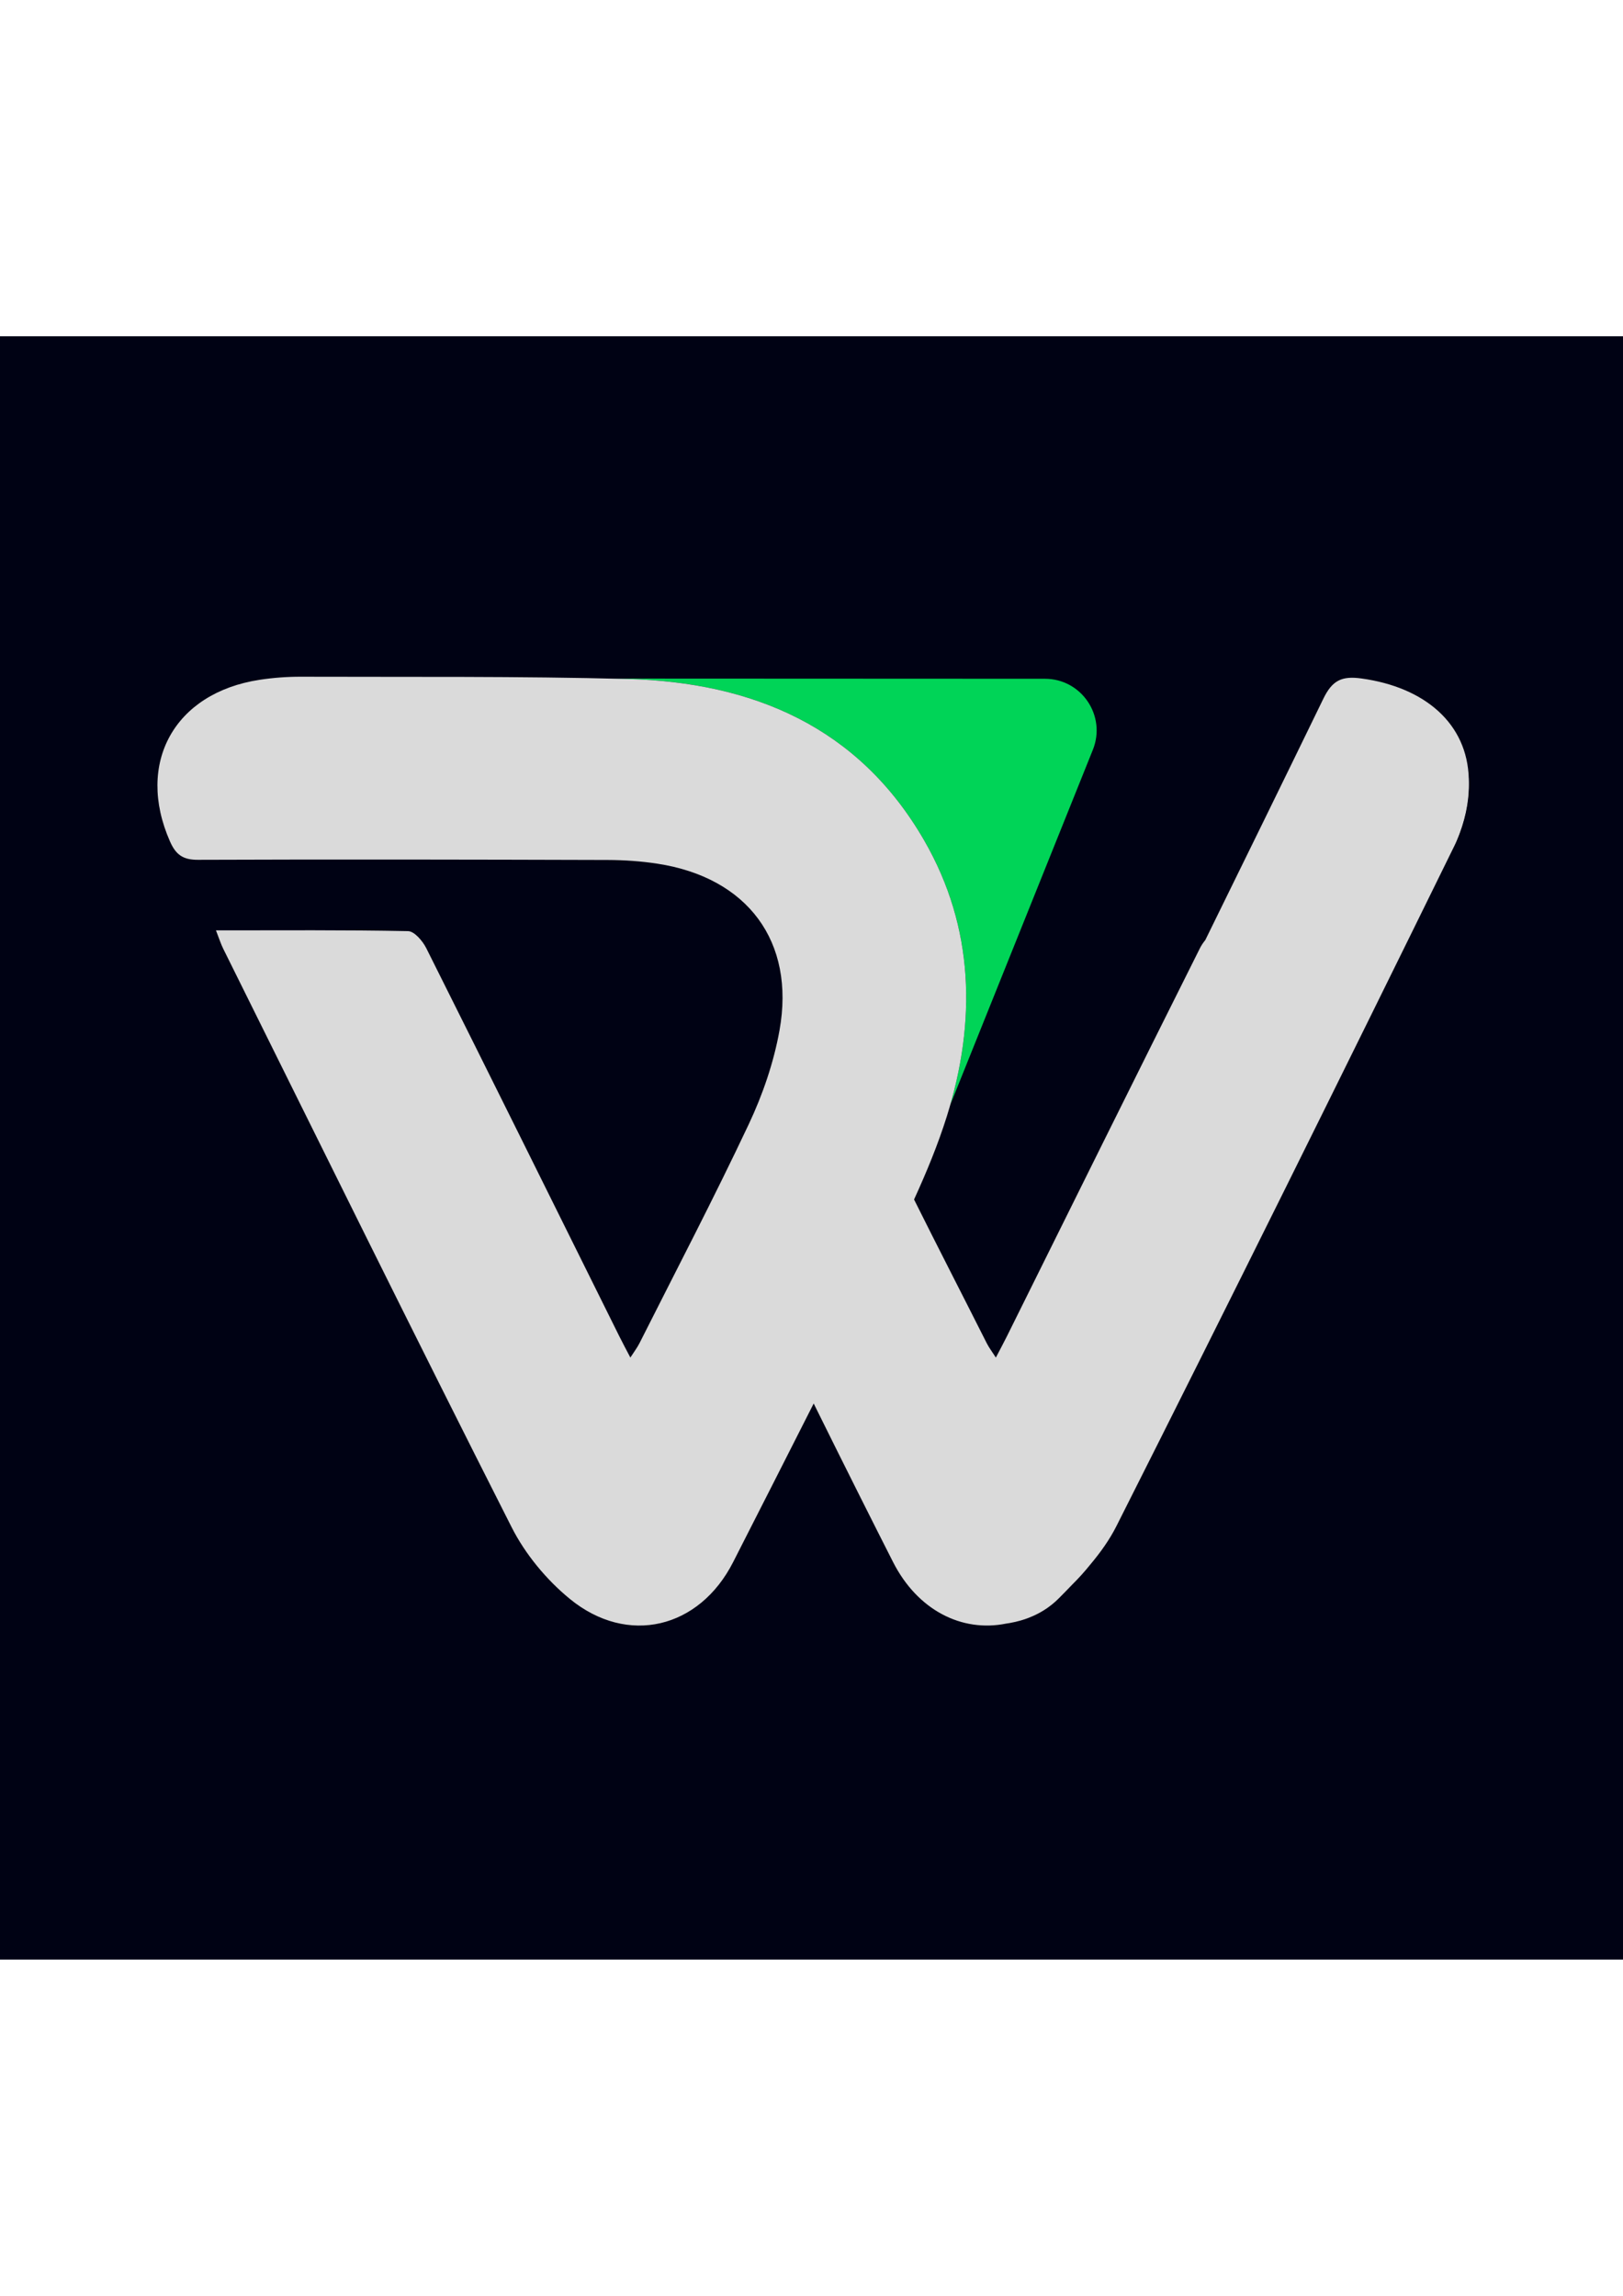
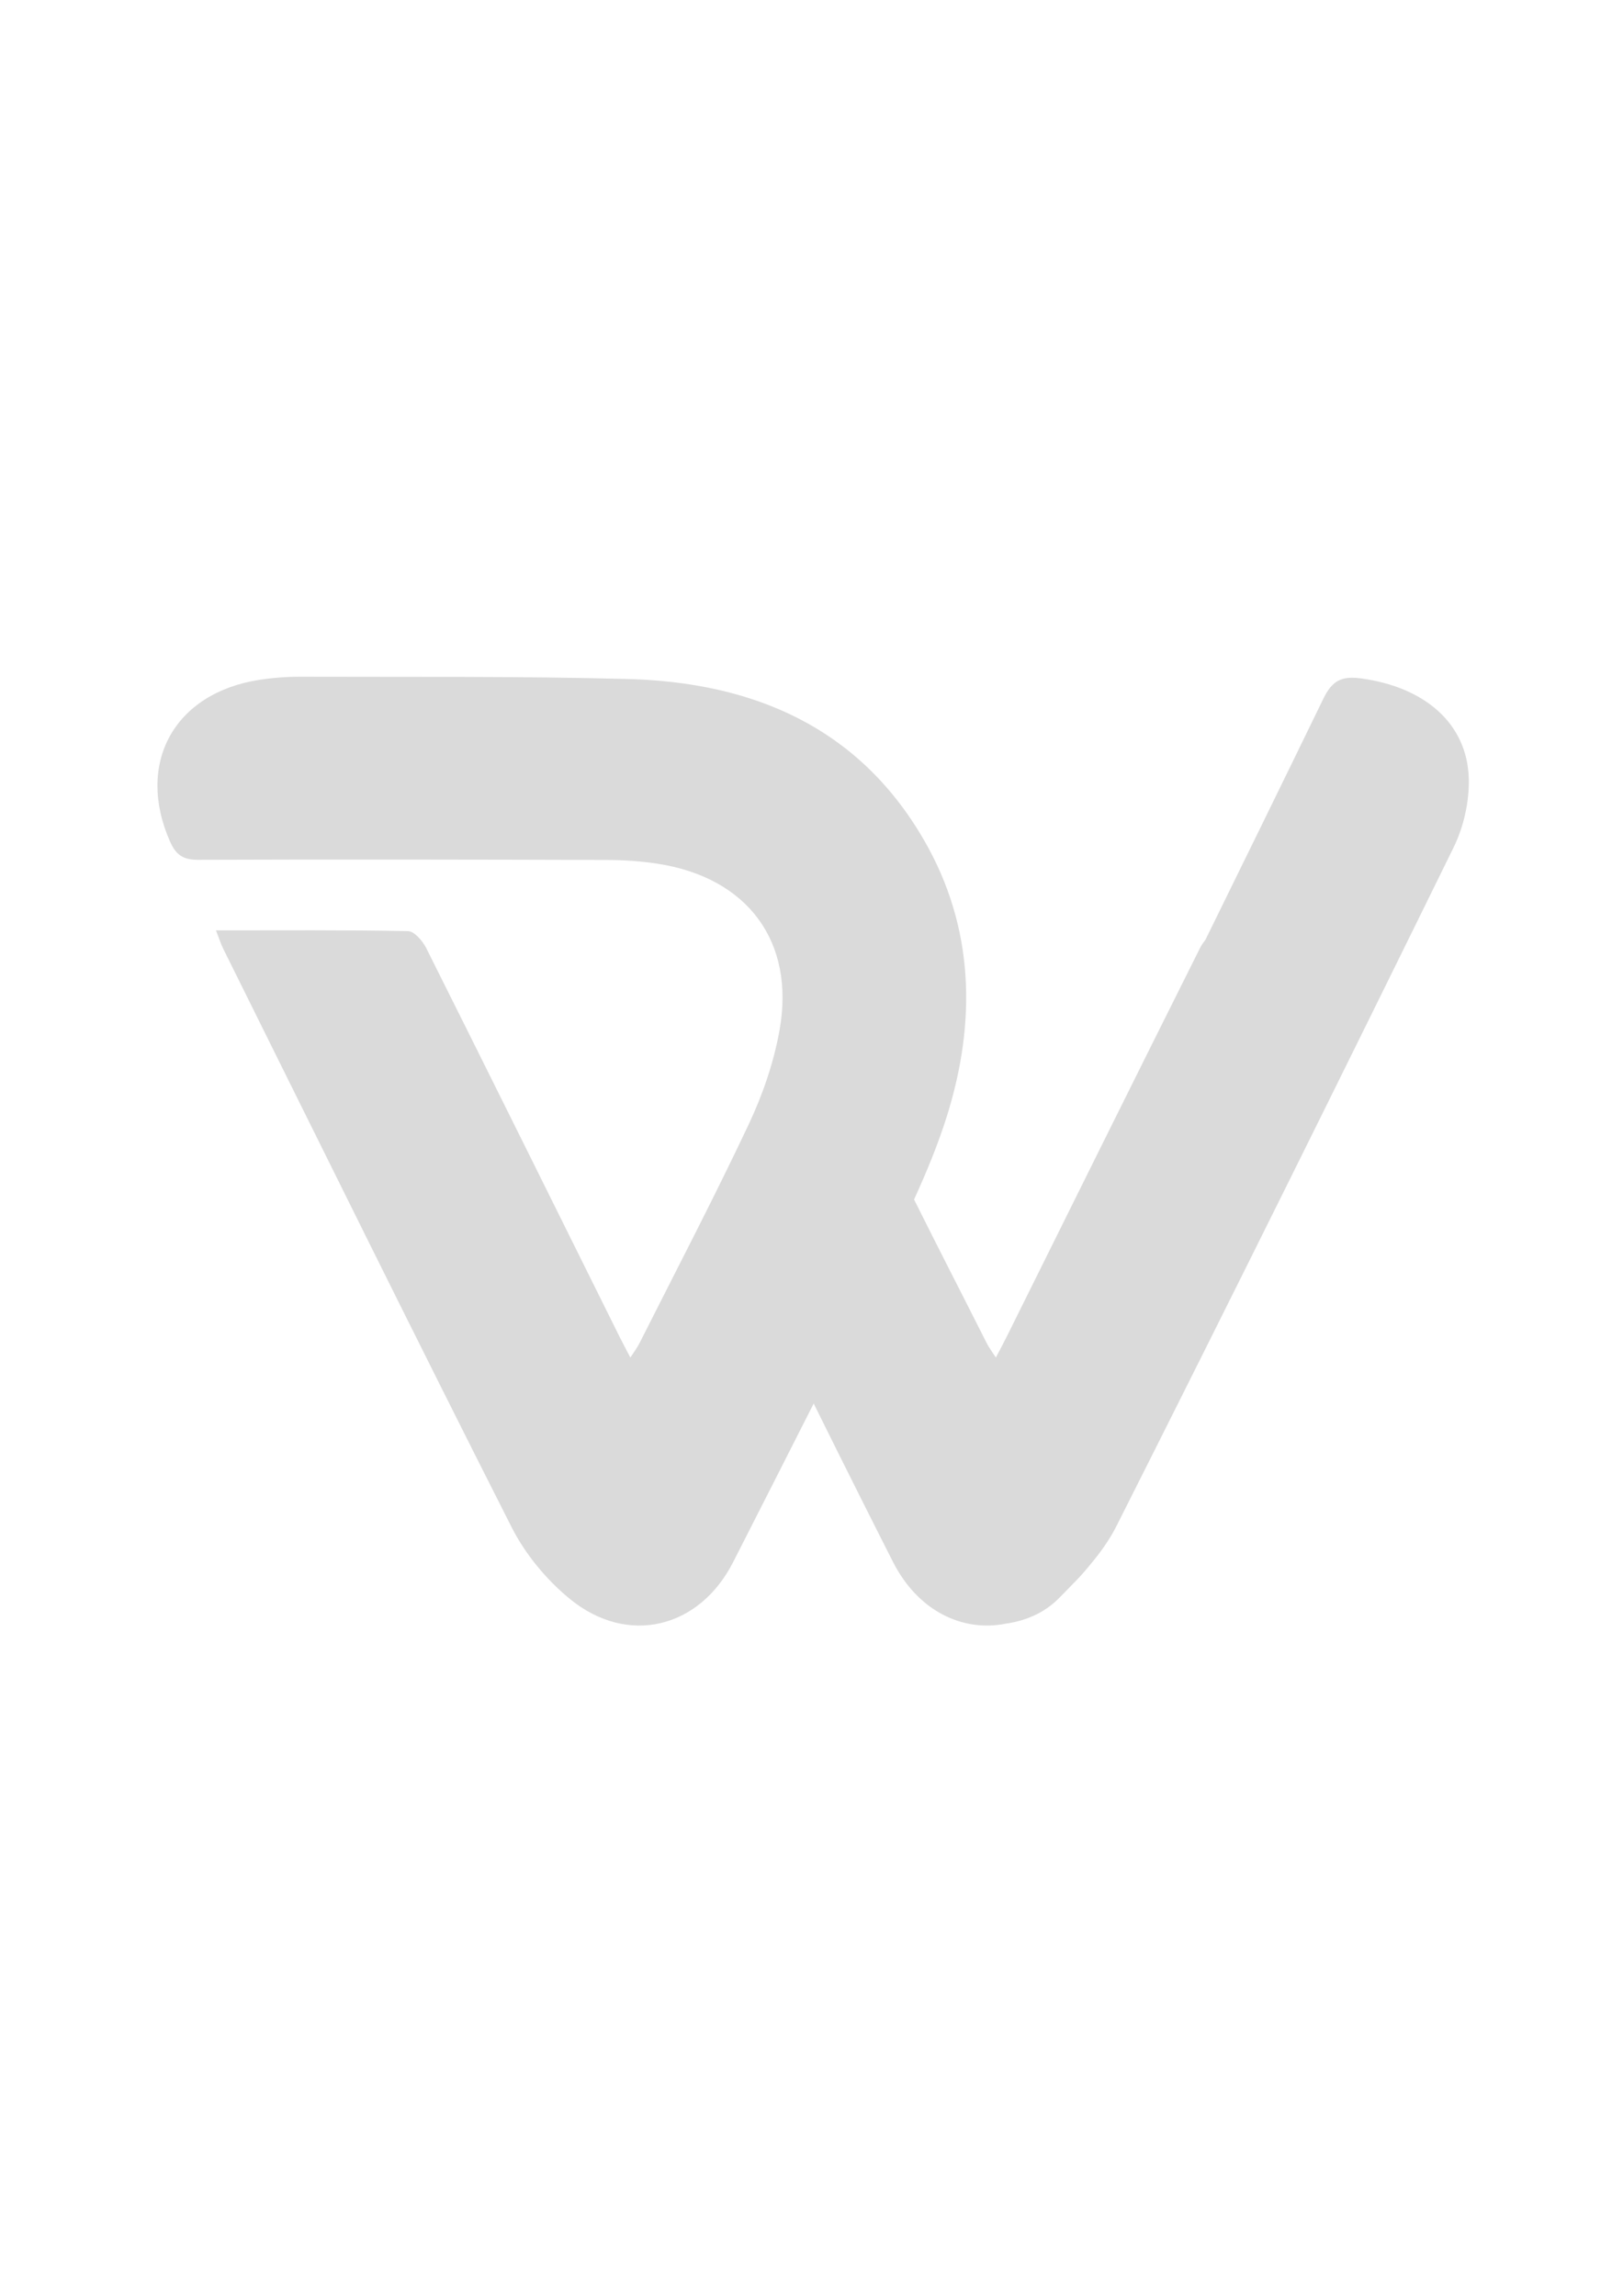
<svg xmlns="http://www.w3.org/2000/svg" width="595.276pt" height="841.89pt" viewBox="0 0 595.276 841.89" version="1.2">
  <defs>
    <clipPath id="clip1">
-       <path d="M 0 123.309 L 595.277 123.309 L 595.277 718.582 L 0 718.582 Z M 0 123.309 " />
-     </clipPath>
+       </clipPath>
  </defs>
  <g id="surface8806">
    <g clip-path="url(#clip1)" clip-rule="nonzero">
      <path style=" stroke:none;fill-rule:nonzero;fill:rgb(0%,0.784%,7.843%);fill-opacity:1;" d="M 0 718.582 L 595.277 718.582 L 595.277 123.309 L 0 123.309 Z M 0 718.582 " />
    </g>
-     <path style=" stroke:none;fill-rule:nonzero;fill:rgb(0%,83.138%,34.117%);fill-opacity:1;" d="M 383.254 248.91 L 223.352 248.84 C 225.625 248.891 227.898 248.934 230.168 248.992 C 276.18 250.219 314.945 266.547 338.961 308.172 C 356.727 338.969 357.992 372.105 348.543 405.121 L 400.84 274.941 C 405.844 262.484 396.676 248.918 383.254 248.91 " />
    <path style=" stroke:none;fill-rule:nonzero;fill:rgb(85.49%,85.49%,85.49%);fill-opacity:1;" d="M 538.711 285.578 C 538.195 265.34 522.609 252 499.32 248.797 C 492.195 247.816 488.672 249.434 485.391 256.18 C 478.055 271.273 470.691 286.355 463.312 301.43 C 456.246 315.871 449.164 330.301 442.074 344.727 C 441.281 345.699 440.59 346.75 440.121 347.684 C 416.383 395.086 392.859 442.598 369.281 490.082 C 368.105 492.449 366.844 494.777 365.258 497.828 C 363.891 495.699 362.742 494.211 361.91 492.559 C 353.055 474.98 344.027 457.48 335.254 439.863 C 339.84 429.832 344.051 419.664 347.316 409.234 C 358.074 374.863 357.465 340.246 338.961 308.172 C 314.945 266.547 276.18 250.219 230.168 248.992 C 190.293 247.93 150.379 248.301 110.48 248.16 C 105.391 248.141 100.25 248.52 95.219 249.289 C 63.879 254.078 49.723 279.871 62.328 308.52 C 64.48 313.414 67.074 315.32 72.605 315.301 C 122.723 315.113 172.84 315.211 222.953 315.359 C 229.012 315.379 235.129 315.801 241.113 316.719 C 274.152 321.785 291.762 345.223 285.902 377.852 C 283.785 389.641 279.742 401.414 274.621 412.273 C 261.871 439.32 248.004 465.844 234.547 492.559 C 233.715 494.211 232.566 495.699 231.203 497.828 C 229.613 494.777 228.352 492.449 227.176 490.082 C 203.598 442.598 180.074 395.086 156.336 347.684 C 155.02 345.059 151.969 341.496 149.668 341.453 C 126.605 340.988 103.531 341.172 79.207 341.172 C 80.457 344.367 81.016 346.184 81.852 347.867 C 117.004 418.648 151.926 489.547 187.648 560.039 C 192.66 569.93 200.41 579.305 209.004 586.332 C 230.176 603.652 256.504 597.211 268.902 572.824 C 278.754 553.445 288.641 534.082 298.441 514.676 C 310.168 538.383 321.117 560.16 327.555 572.824 C 336.508 590.434 352.727 598.68 369.023 595.383 C 369.457 595.324 369.887 595.254 370.312 595.18 C 370.375 595.168 370.434 595.156 370.496 595.145 C 371.797 594.914 373.078 594.617 374.328 594.258 C 374.359 594.25 374.391 594.242 374.426 594.23 C 374.777 594.129 375.129 594.02 375.477 593.906 C 375.621 593.859 375.766 593.812 375.906 593.766 C 376.23 593.652 376.555 593.543 376.875 593.422 C 377.035 593.363 377.199 593.297 377.359 593.234 C 377.871 593.039 378.375 592.828 378.871 592.605 C 379.09 592.508 379.309 592.414 379.523 592.312 C 379.762 592.203 379.992 592.082 380.227 591.965 C 380.469 591.848 380.707 591.723 380.945 591.598 C 381.164 591.48 381.379 591.363 381.598 591.242 C 381.867 591.09 382.133 590.934 382.395 590.773 C 382.574 590.668 382.754 590.562 382.934 590.449 C 383.355 590.184 383.777 589.902 384.191 589.617 C 384.309 589.531 384.422 589.445 384.539 589.359 C 384.859 589.133 385.176 588.895 385.484 588.652 C 385.633 588.539 385.773 588.422 385.918 588.305 C 386.211 588.066 386.496 587.824 386.781 587.578 C 386.906 587.465 387.035 587.355 387.16 587.242 C 387.562 586.879 387.957 586.512 388.34 586.125 C 389.105 585.352 389.875 584.574 390.645 583.789 L 390.816 583.613 C 391.605 582.805 392.395 581.992 393.18 581.168 C 395.535 578.844 397.785 576.355 399.879 573.75 C 400.336 573.207 400.785 572.656 401.23 572.105 C 401.242 572.094 401.25 572.082 401.262 572.07 C 401.695 571.531 402.121 570.992 402.539 570.445 C 402.562 570.418 402.582 570.391 402.602 570.367 C 403 569.848 403.391 569.328 403.773 568.805 C 403.816 568.746 403.859 568.691 403.902 568.637 C 404.266 568.137 404.621 567.633 404.969 567.129 C 405.027 567.047 405.086 566.965 405.145 566.883 C 405.469 566.41 405.785 565.934 406.098 565.453 C 406.176 565.336 406.258 565.219 406.332 565.102 C 406.625 564.648 406.906 564.188 407.188 563.73 C 407.273 563.586 407.367 563.441 407.457 563.297 C 407.727 562.848 407.98 562.395 408.238 561.941 C 408.328 561.781 408.422 561.625 408.512 561.465 C 408.852 560.852 409.18 560.234 409.492 559.609 C 451.191 476.91 492.32 393.918 533.137 310.773 C 536.844 303.223 538.922 293.965 538.711 285.578 " />
-     <path style=" stroke:none;fill-rule:nonzero;fill:rgb(85.49%,85.49%,85.49%);fill-opacity:1;" d="M 523.852 315.301 C 529.383 315.32 531.977 313.414 534.129 308.52 C 546.734 279.871 532.578 254.078 501.238 249.289 " />
  </g>
</svg>